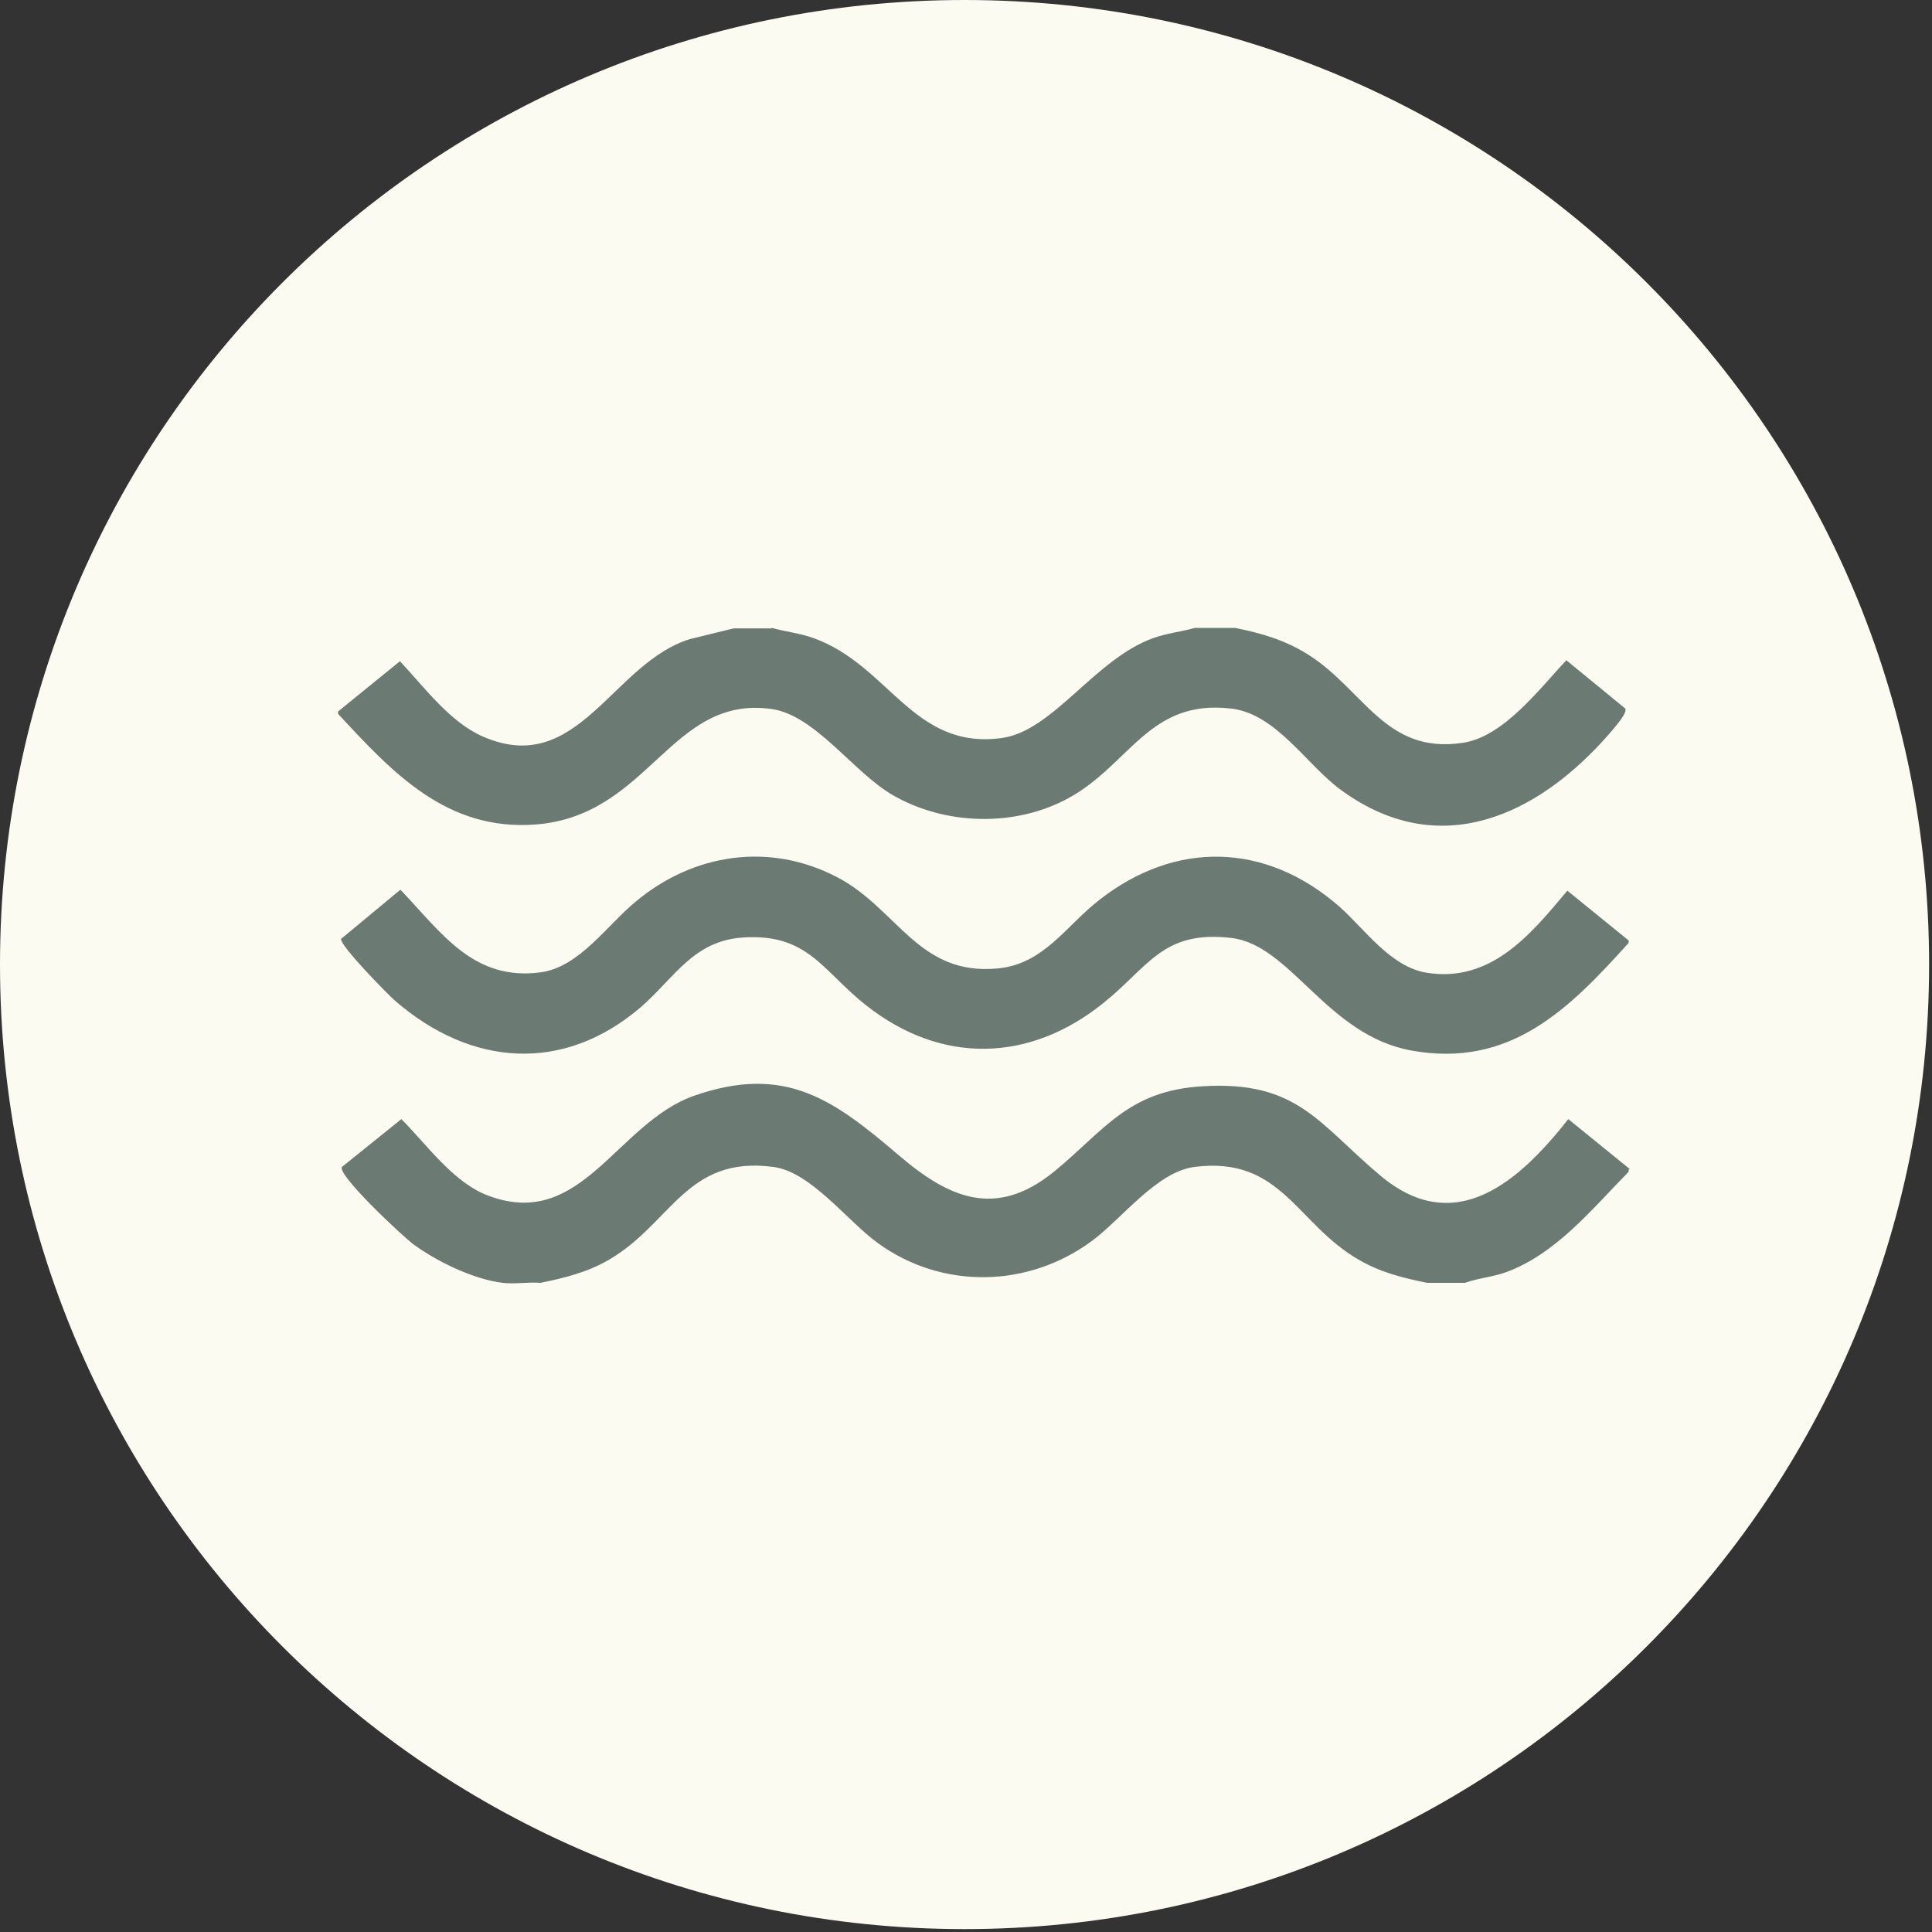
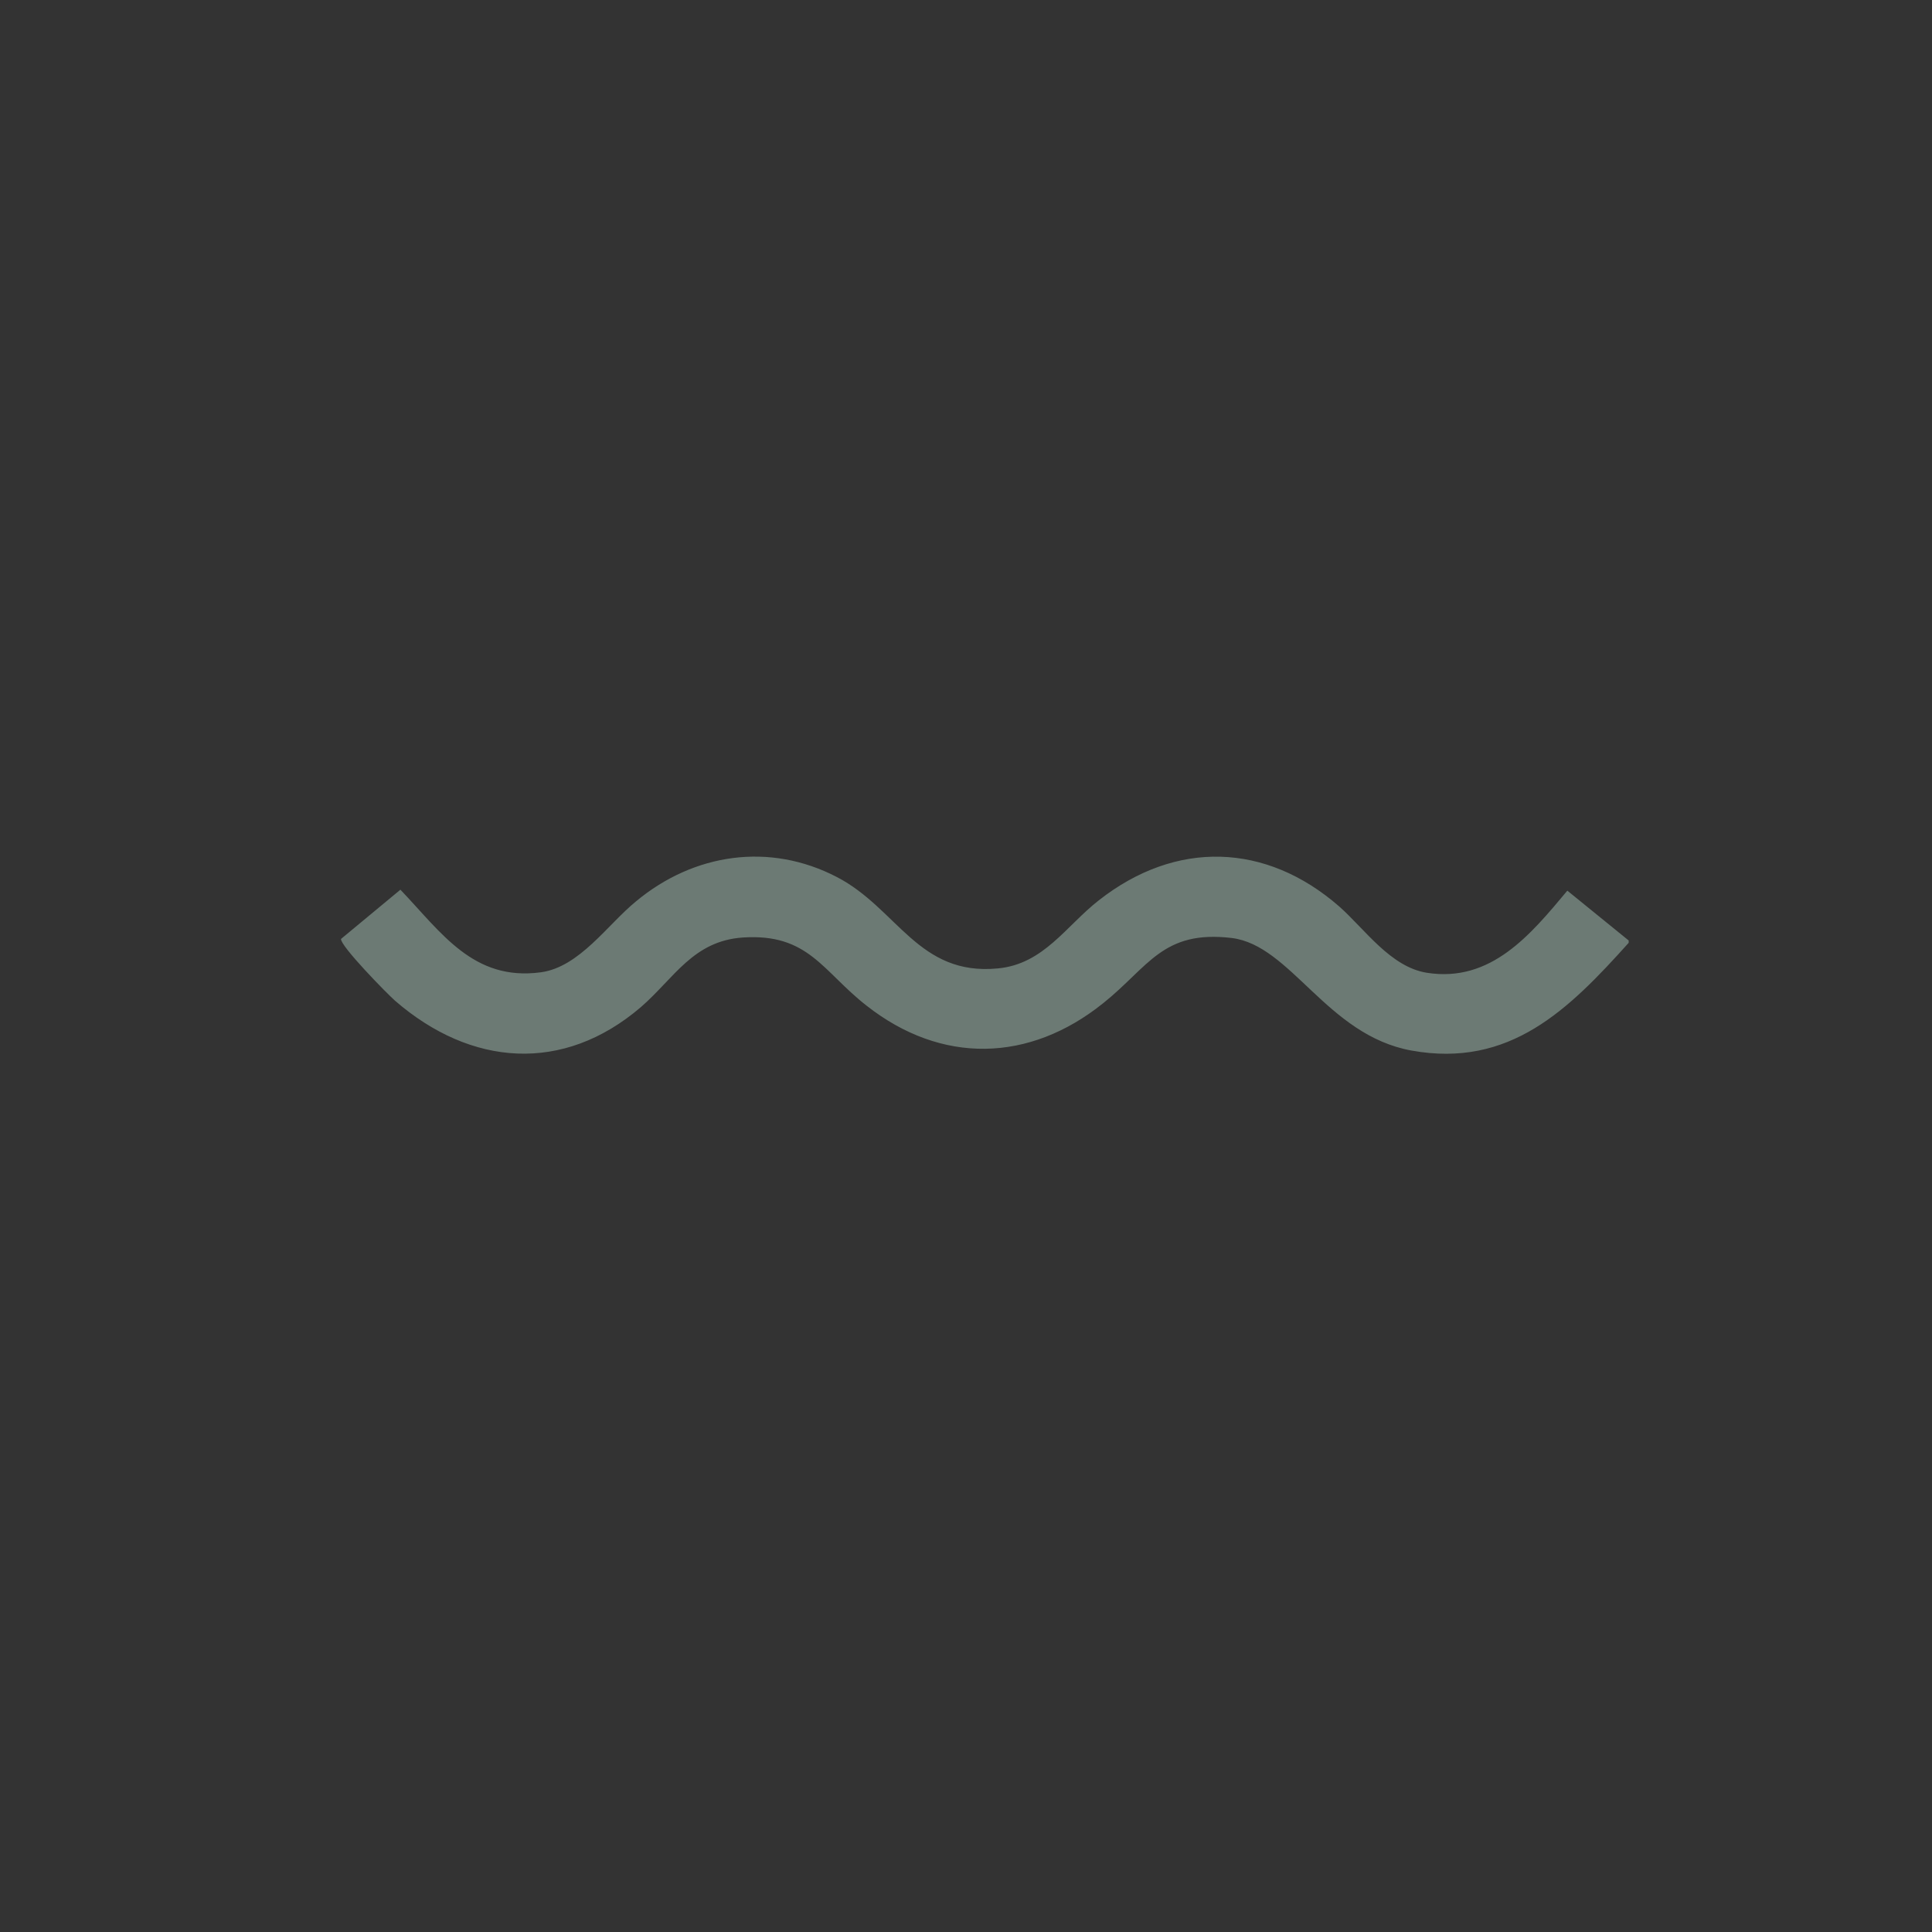
<svg xmlns="http://www.w3.org/2000/svg" width="40" height="40" viewBox="0 0 40 40" fill="none">
  <rect x="0" y="0" width="40" height="40" fill="#333333" stroke="none" />
-   <path d="M19.97 39.94C30.999 39.94 39.94 30.999 39.94 19.97C39.94 8.941 30.999 0 19.97 0C8.941 0 0 8.941 0 19.97C0 30.999 8.941 39.94 19.97 39.94Z" fill="#FCFBF2" />
-   <path d="M15.98 13C16.27 13.08 16.56 13.11 16.84 13.21C18.41 13.77 18.9 15.53 20.74 15.28C21.8 15.14 22.67 13.64 23.88 13.21C24.16 13.11 24.45 13.08 24.74 13H25.57C26.12 13.11 26.6 13.25 27.08 13.55C28.24 14.28 28.68 15.62 30.28 15.38C31.13 15.26 31.88 14.25 32.43 13.67L33.65 14.67C33.7 14.77 33.4 15.09 33.32 15.19C31.85 16.88 29.81 17.85 27.77 16.36C27.05 15.84 26.43 14.78 25.49 14.67C23.79 14.47 23.4 15.82 22.13 16.52C21.02 17.13 19.57 17.09 18.48 16.46C17.67 15.99 16.88 14.81 15.98 14.68C13.88 14.38 13.45 16.89 11.09 17.07C9.25 17.21 8.13 16 7 14.78V14.73L8.28 13.69C8.79 14.23 9.31 14.95 10 15.25C11.97 16.11 12.68 13.72 14.29 13.23L15.19 13.01H15.97L15.98 13Z" fill="#6C7A74" />
  <path d="M33.72 19.47V19.52C32.48 20.9 31.26 22.12 29.22 21.75C27.47 21.43 26.73 19.57 25.5 19.42C24.07 19.25 23.78 20.02 22.84 20.77C21.31 22 19.49 22.04 17.94 20.82C17.03 20.11 16.74 19.32 15.38 19.41C14.35 19.48 13.96 20.25 13.27 20.85C11.66 22.23 9.75 22.08 8.18 20.72C8.01 20.57 7.05 19.59 7.06 19.44L8.29 18.42C9.14 19.31 9.8 20.32 11.2 20.13C12 20.02 12.58 19.14 13.17 18.66C14.36 17.67 15.93 17.43 17.33 18.16C18.58 18.81 19.01 20.21 20.66 20.05C21.61 19.96 22.07 19.17 22.75 18.64C24.34 17.39 26.21 17.44 27.73 18.77C28.26 19.24 28.79 20.02 29.54 20.14C30.87 20.35 31.69 19.35 32.45 18.44L33.73 19.48L33.72 19.47Z" fill="#6C7A74" />
-   <path d="M33.72 24.21V24.26C32.97 25.02 32.22 25.96 31.18 26.34C30.9 26.44 30.61 26.46 30.33 26.56H29.55C29.05 26.46 28.57 26.34 28.13 26.08C26.84 25.34 26.53 23.93 24.73 24.16C23.95 24.26 23.23 25.23 22.61 25.69C21.3 26.66 19.52 26.71 18.18 25.74C17.54 25.28 16.79 24.26 16.01 24.16C14.21 23.92 13.9 25.33 12.61 26.08C12.17 26.34 11.68 26.46 11.19 26.56C10.94 26.54 10.65 26.59 10.41 26.56C9.81 26.49 9.05 26.12 8.57 25.77C8.36 25.62 6.97 24.32 7.08 24.16L8.31 23.17C8.85 23.71 9.4 24.51 10.15 24.77C12.05 25.45 12.77 23.26 14.36 22.69C16.27 22.02 17.27 22.78 18.61 23.92C19.64 24.8 20.61 25.24 21.82 24.26C22.87 23.4 23.35 22.58 24.9 22.49C26.87 22.37 27.3 23.27 28.58 24.34C30.14 25.65 31.47 24.44 32.47 23.17L33.75 24.21H33.72Z" fill="#6C7A74" />
</svg>